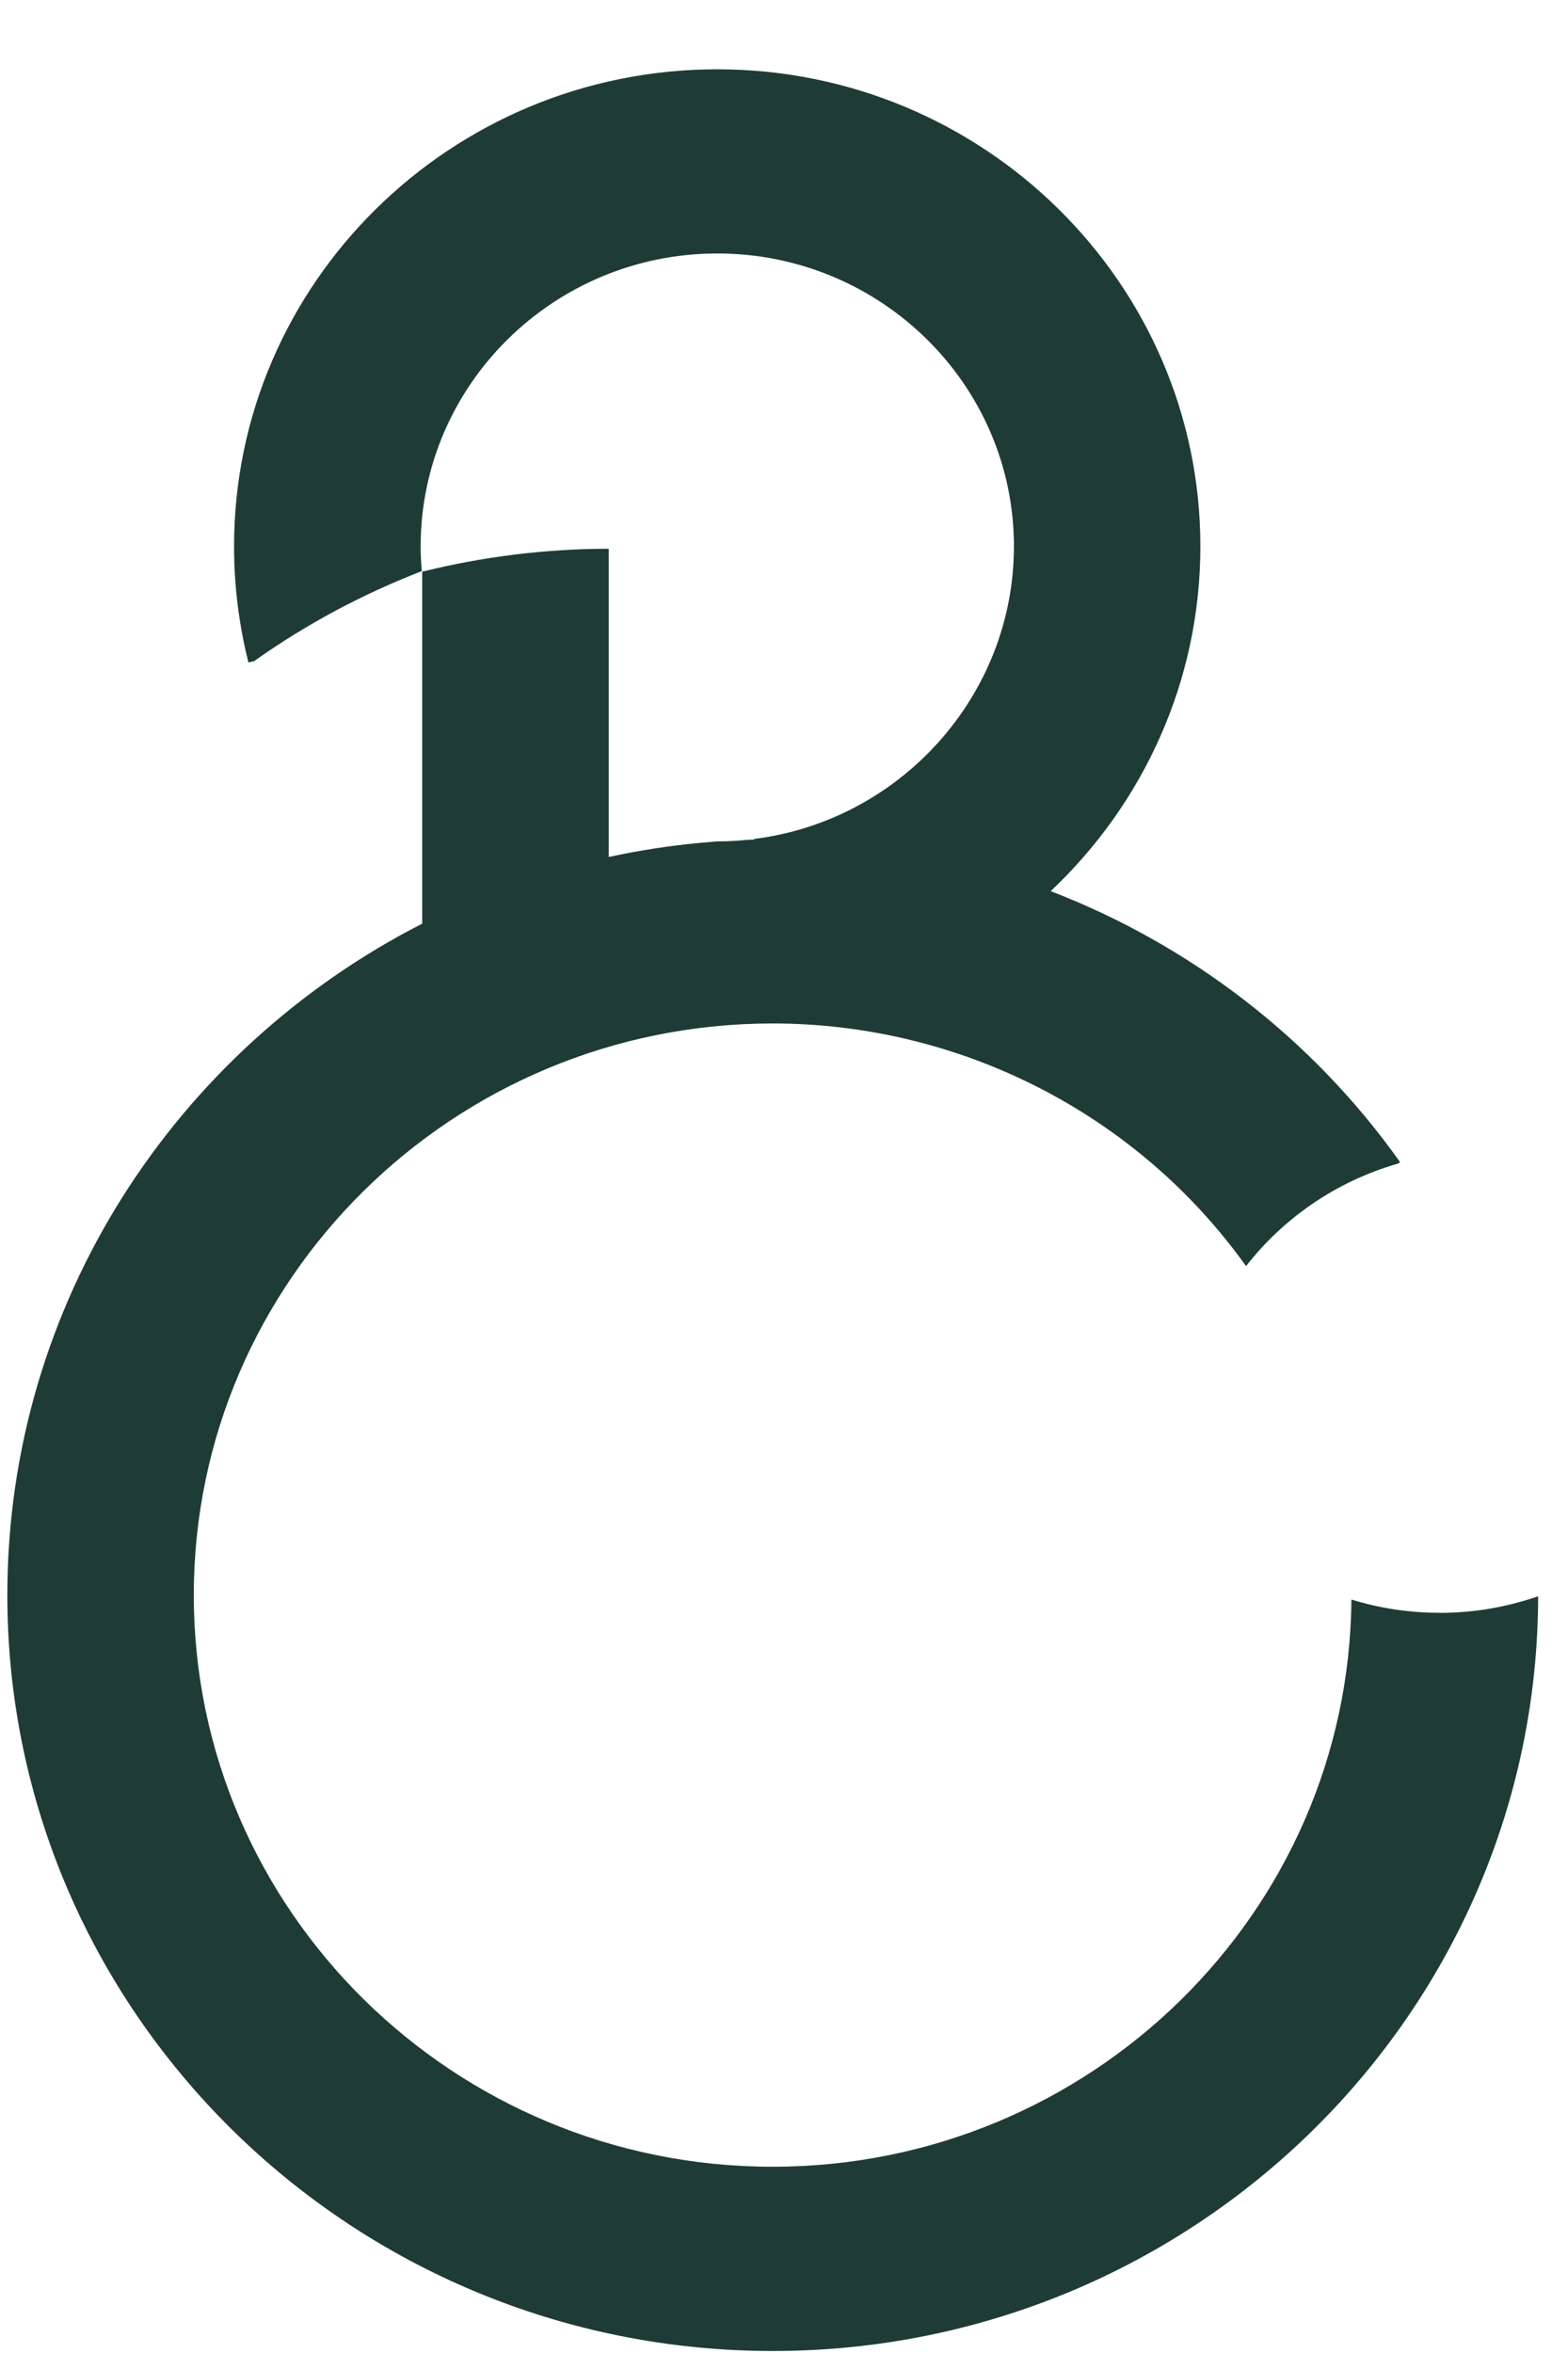
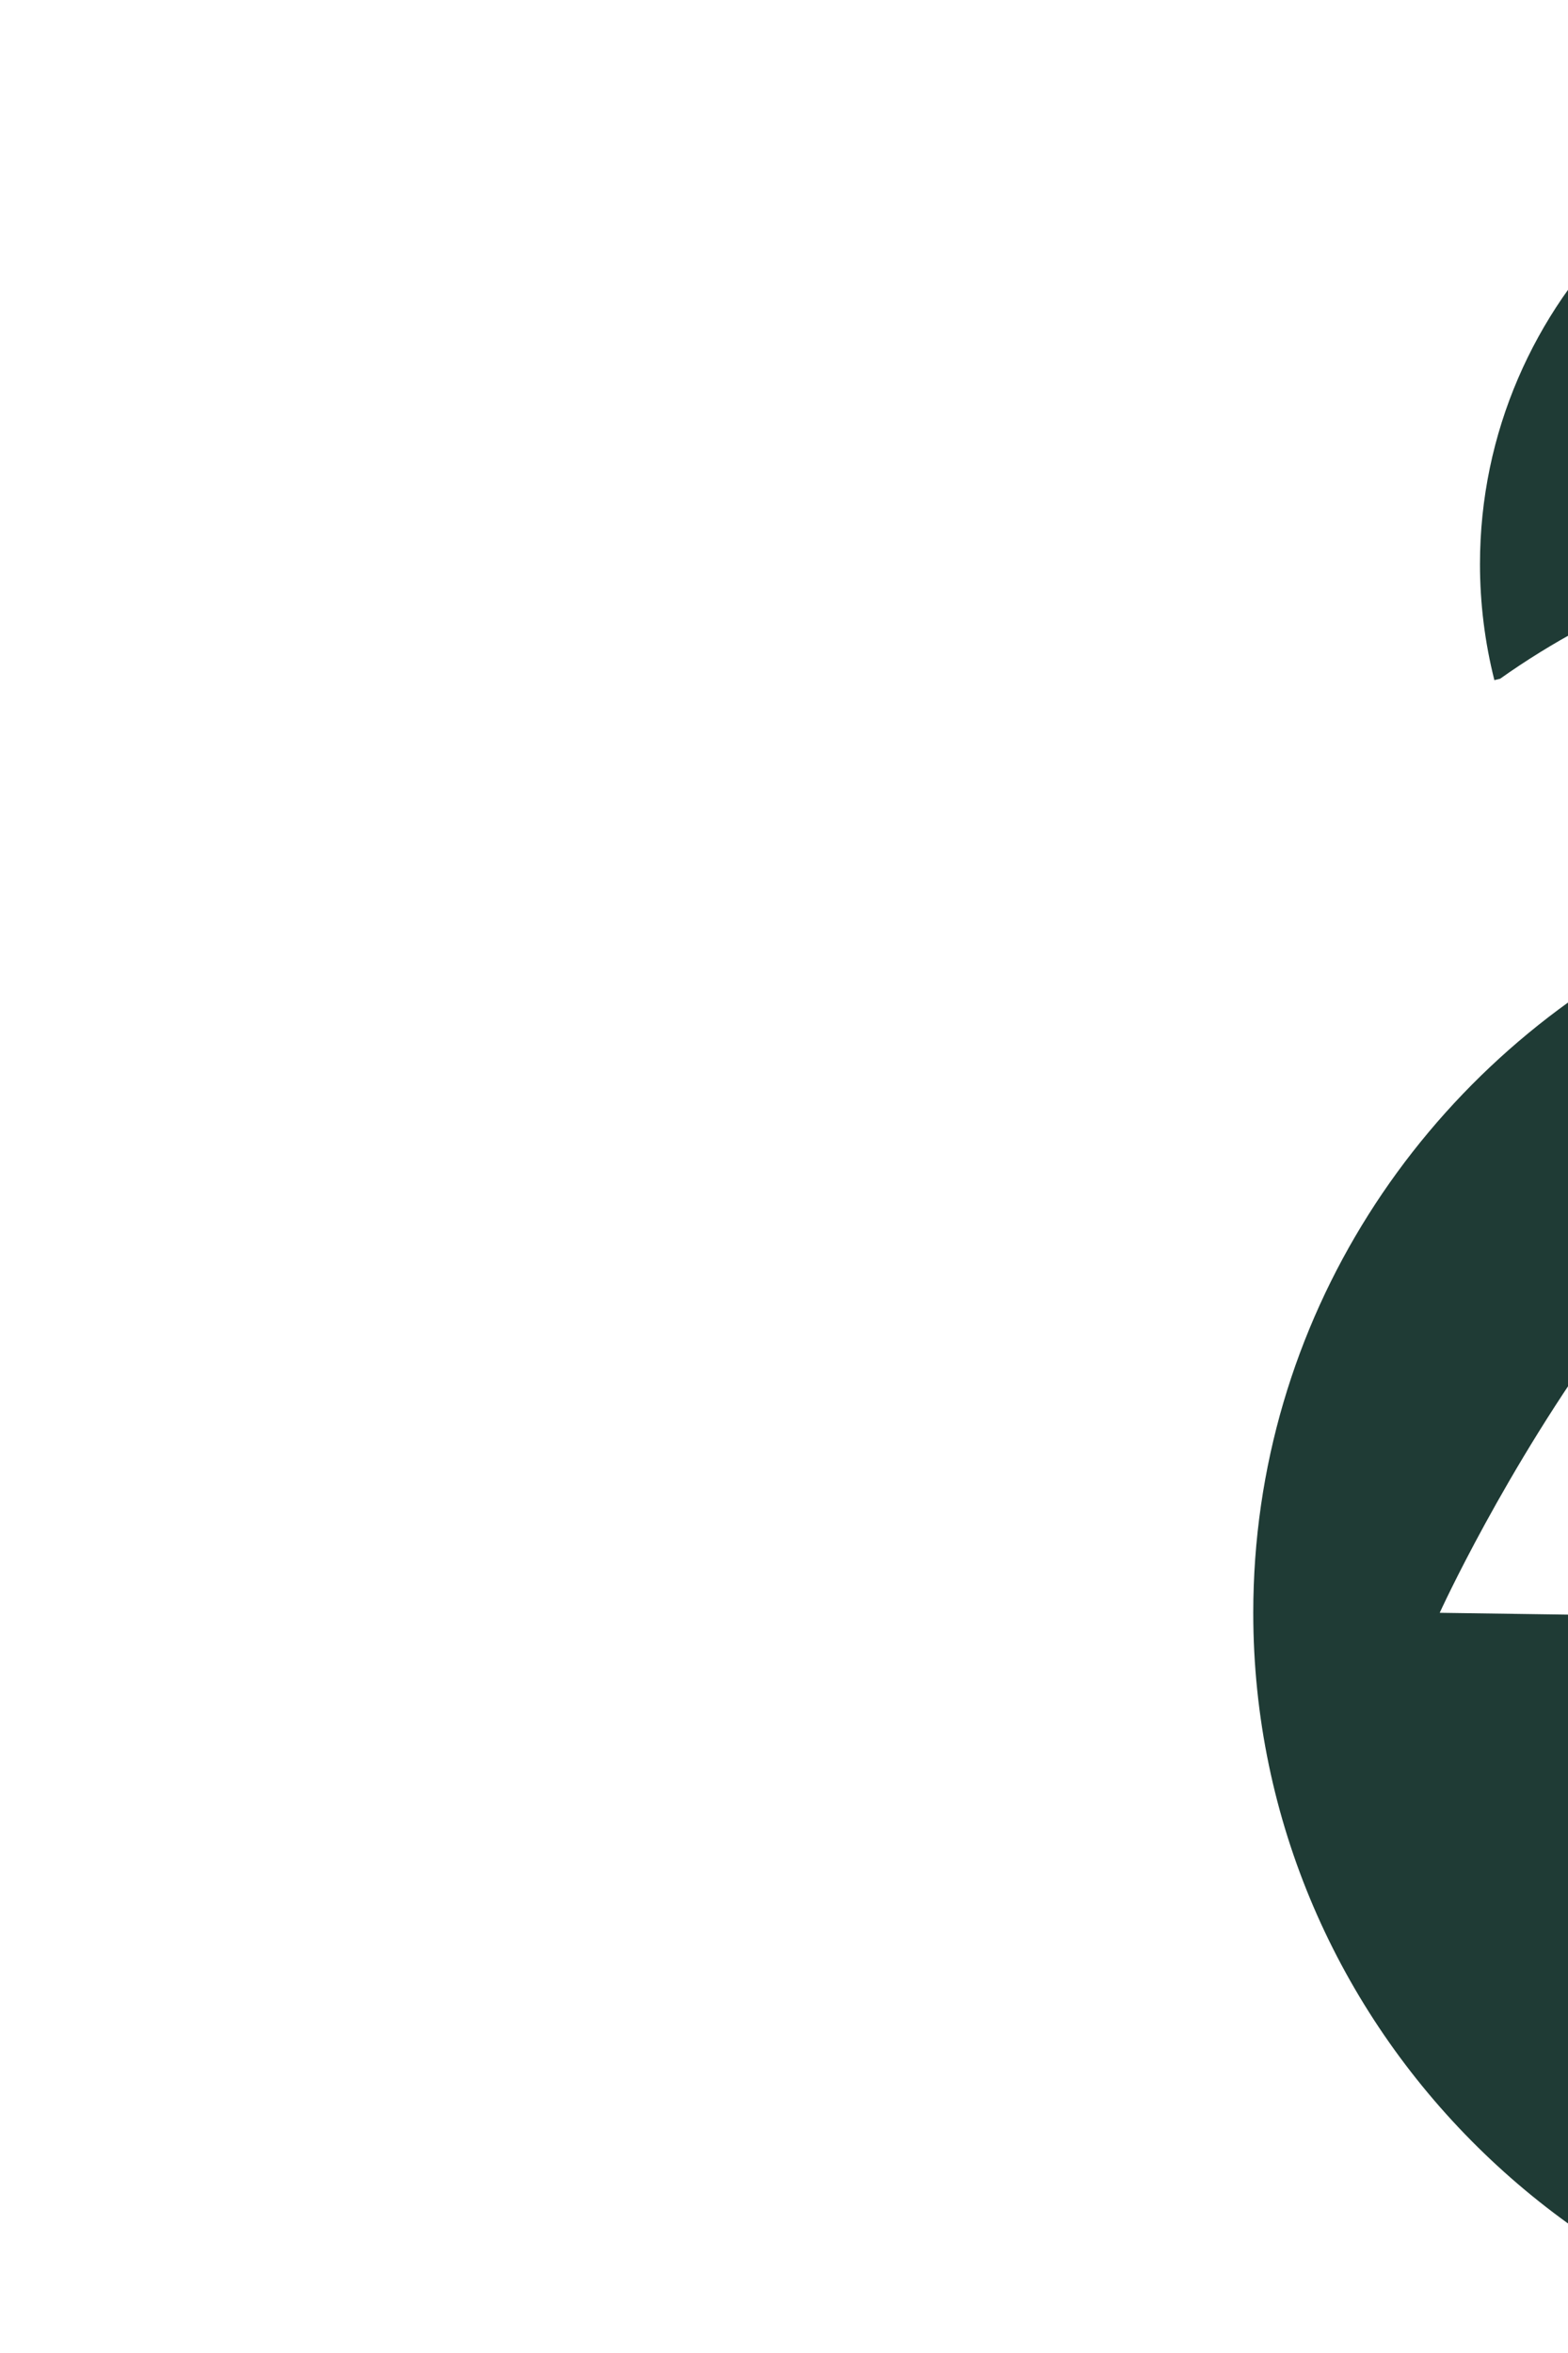
<svg xmlns="http://www.w3.org/2000/svg" viewBox="0 0 22 33">
-   <path clip-rule="evenodd" d="m20.2 22.619c-.431 0-.847-.065-1.239-.186-.034 4.392-3.664 7.955-8.121 7.955-4.478 0-8.121-3.597-8.121-8.017s3.643-8.017 8.121-8.017c2.639 0 5.12 1.272 6.643 3.403.252-.324.558-.616.914-.862.382-.264.793-.454 1.218-.576l.029-.02c-1.234-1.74-2.951-3.049-4.902-3.801 1.292-1.219 2.1-2.935 2.1-4.835 0-3.689-3.041-6.691-6.779-6.691-3.738 0-6.779 3.002-6.779 6.691 0 .55.068 1.098.202 1.628l.081-.02c.729-.517 1.519-.939 2.351-1.261-.01-.115-.016-.23-.016-.347 0-2.265 1.867-4.108 4.162-4.108 2.295 0 4.162 1.843 4.162 4.108 0 2.092-1.593 3.847-3.645 4.103v.009c-.033.001-.067.003-.1.004-.137.014-.276.021-.416.021-.015.001-.029.003-.044.004-.064.005-.128.01-.192.016-.438.041-.867.108-1.288.199v-4.323c-.889.001-1.768.111-2.617.322v4.936c-3.454 1.764-5.821 5.322-5.821 9.418 0 5.845 4.817 10.6 10.739 10.6 5.917 0 10.731-4.747 10.739-10.585-.432.15-.896.233-1.379.233z" fill="#1f3b35" fill-rule="evenodd" />
+   <path clip-rule="evenodd" d="m20.2 22.619s3.643-8.017 8.121-8.017c2.639 0 5.12 1.272 6.643 3.403.252-.324.558-.616.914-.862.382-.264.793-.454 1.218-.576l.029-.02c-1.234-1.74-2.951-3.049-4.902-3.801 1.292-1.219 2.1-2.935 2.1-4.835 0-3.689-3.041-6.691-6.779-6.691-3.738 0-6.779 3.002-6.779 6.691 0 .55.068 1.098.202 1.628l.081-.02c.729-.517 1.519-.939 2.351-1.261-.01-.115-.016-.23-.016-.347 0-2.265 1.867-4.108 4.162-4.108 2.295 0 4.162 1.843 4.162 4.108 0 2.092-1.593 3.847-3.645 4.103v.009c-.033.001-.067.003-.1.004-.137.014-.276.021-.416.021-.015.001-.029.003-.044.004-.064.005-.128.01-.192.016-.438.041-.867.108-1.288.199v-4.323c-.889.001-1.768.111-2.617.322v4.936c-3.454 1.764-5.821 5.322-5.821 9.418 0 5.845 4.817 10.6 10.739 10.6 5.917 0 10.731-4.747 10.739-10.585-.432.15-.896.233-1.379.233z" fill="#1f3b35" fill-rule="evenodd" />
</svg>